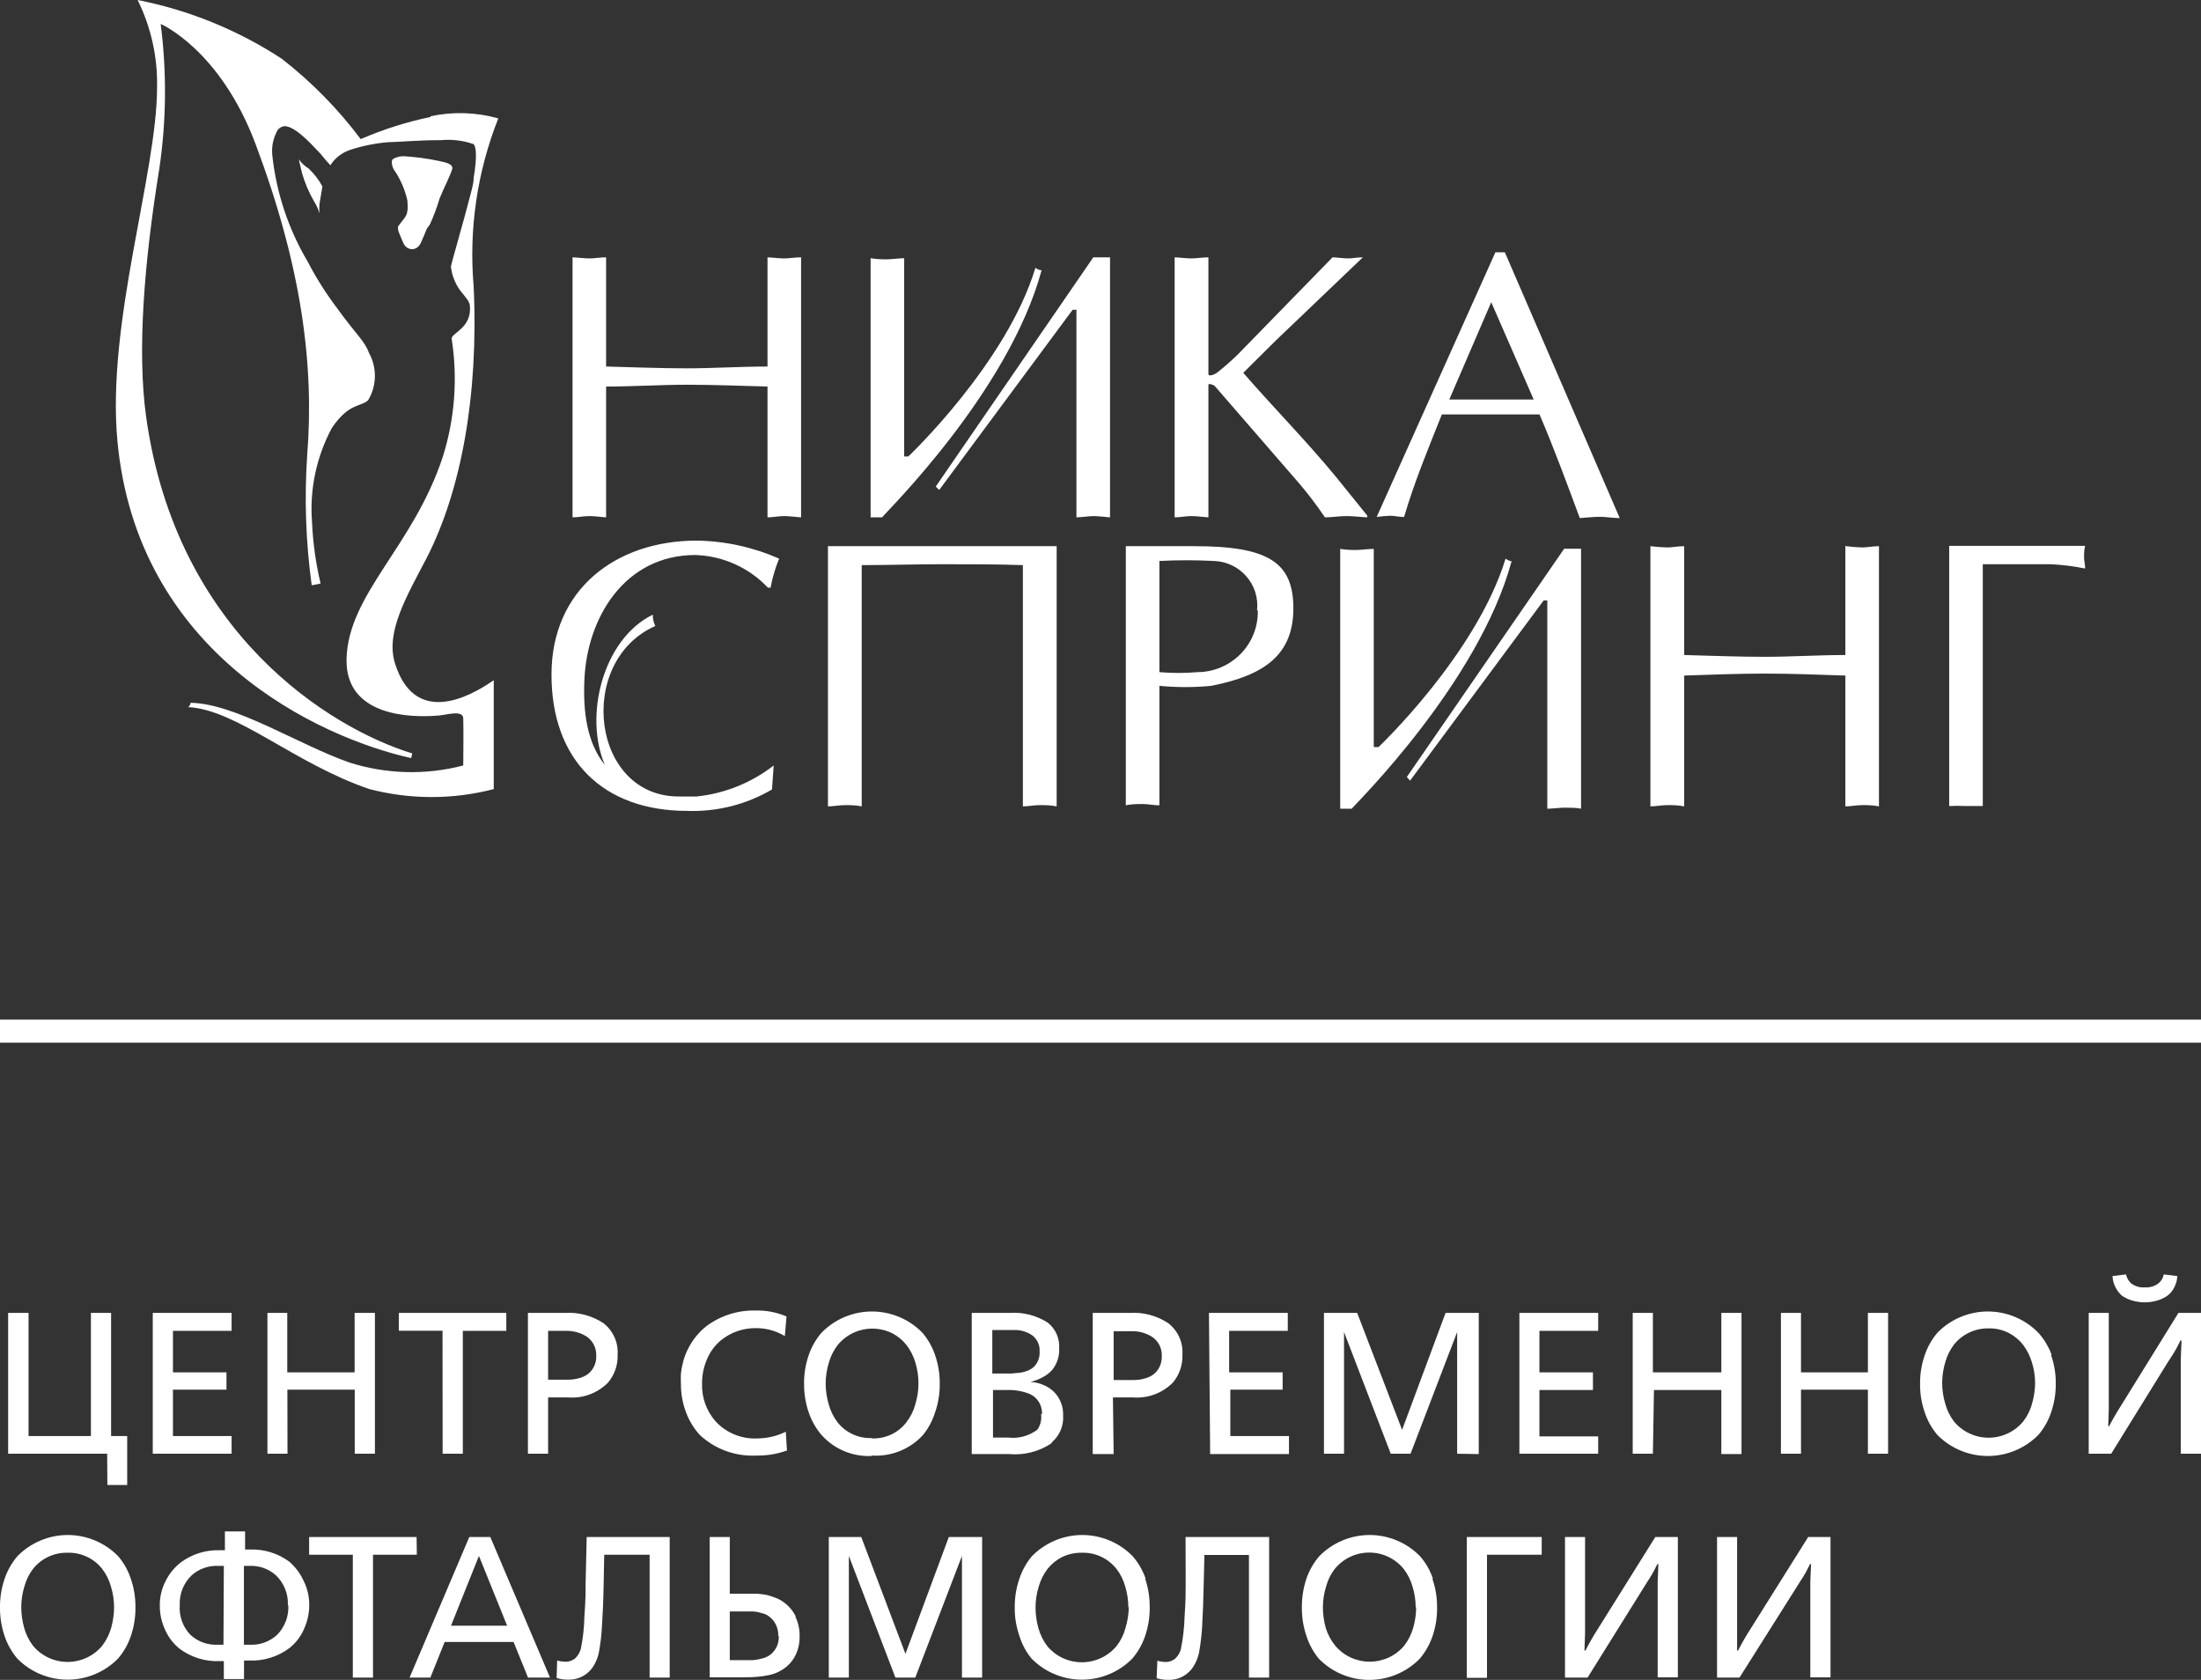
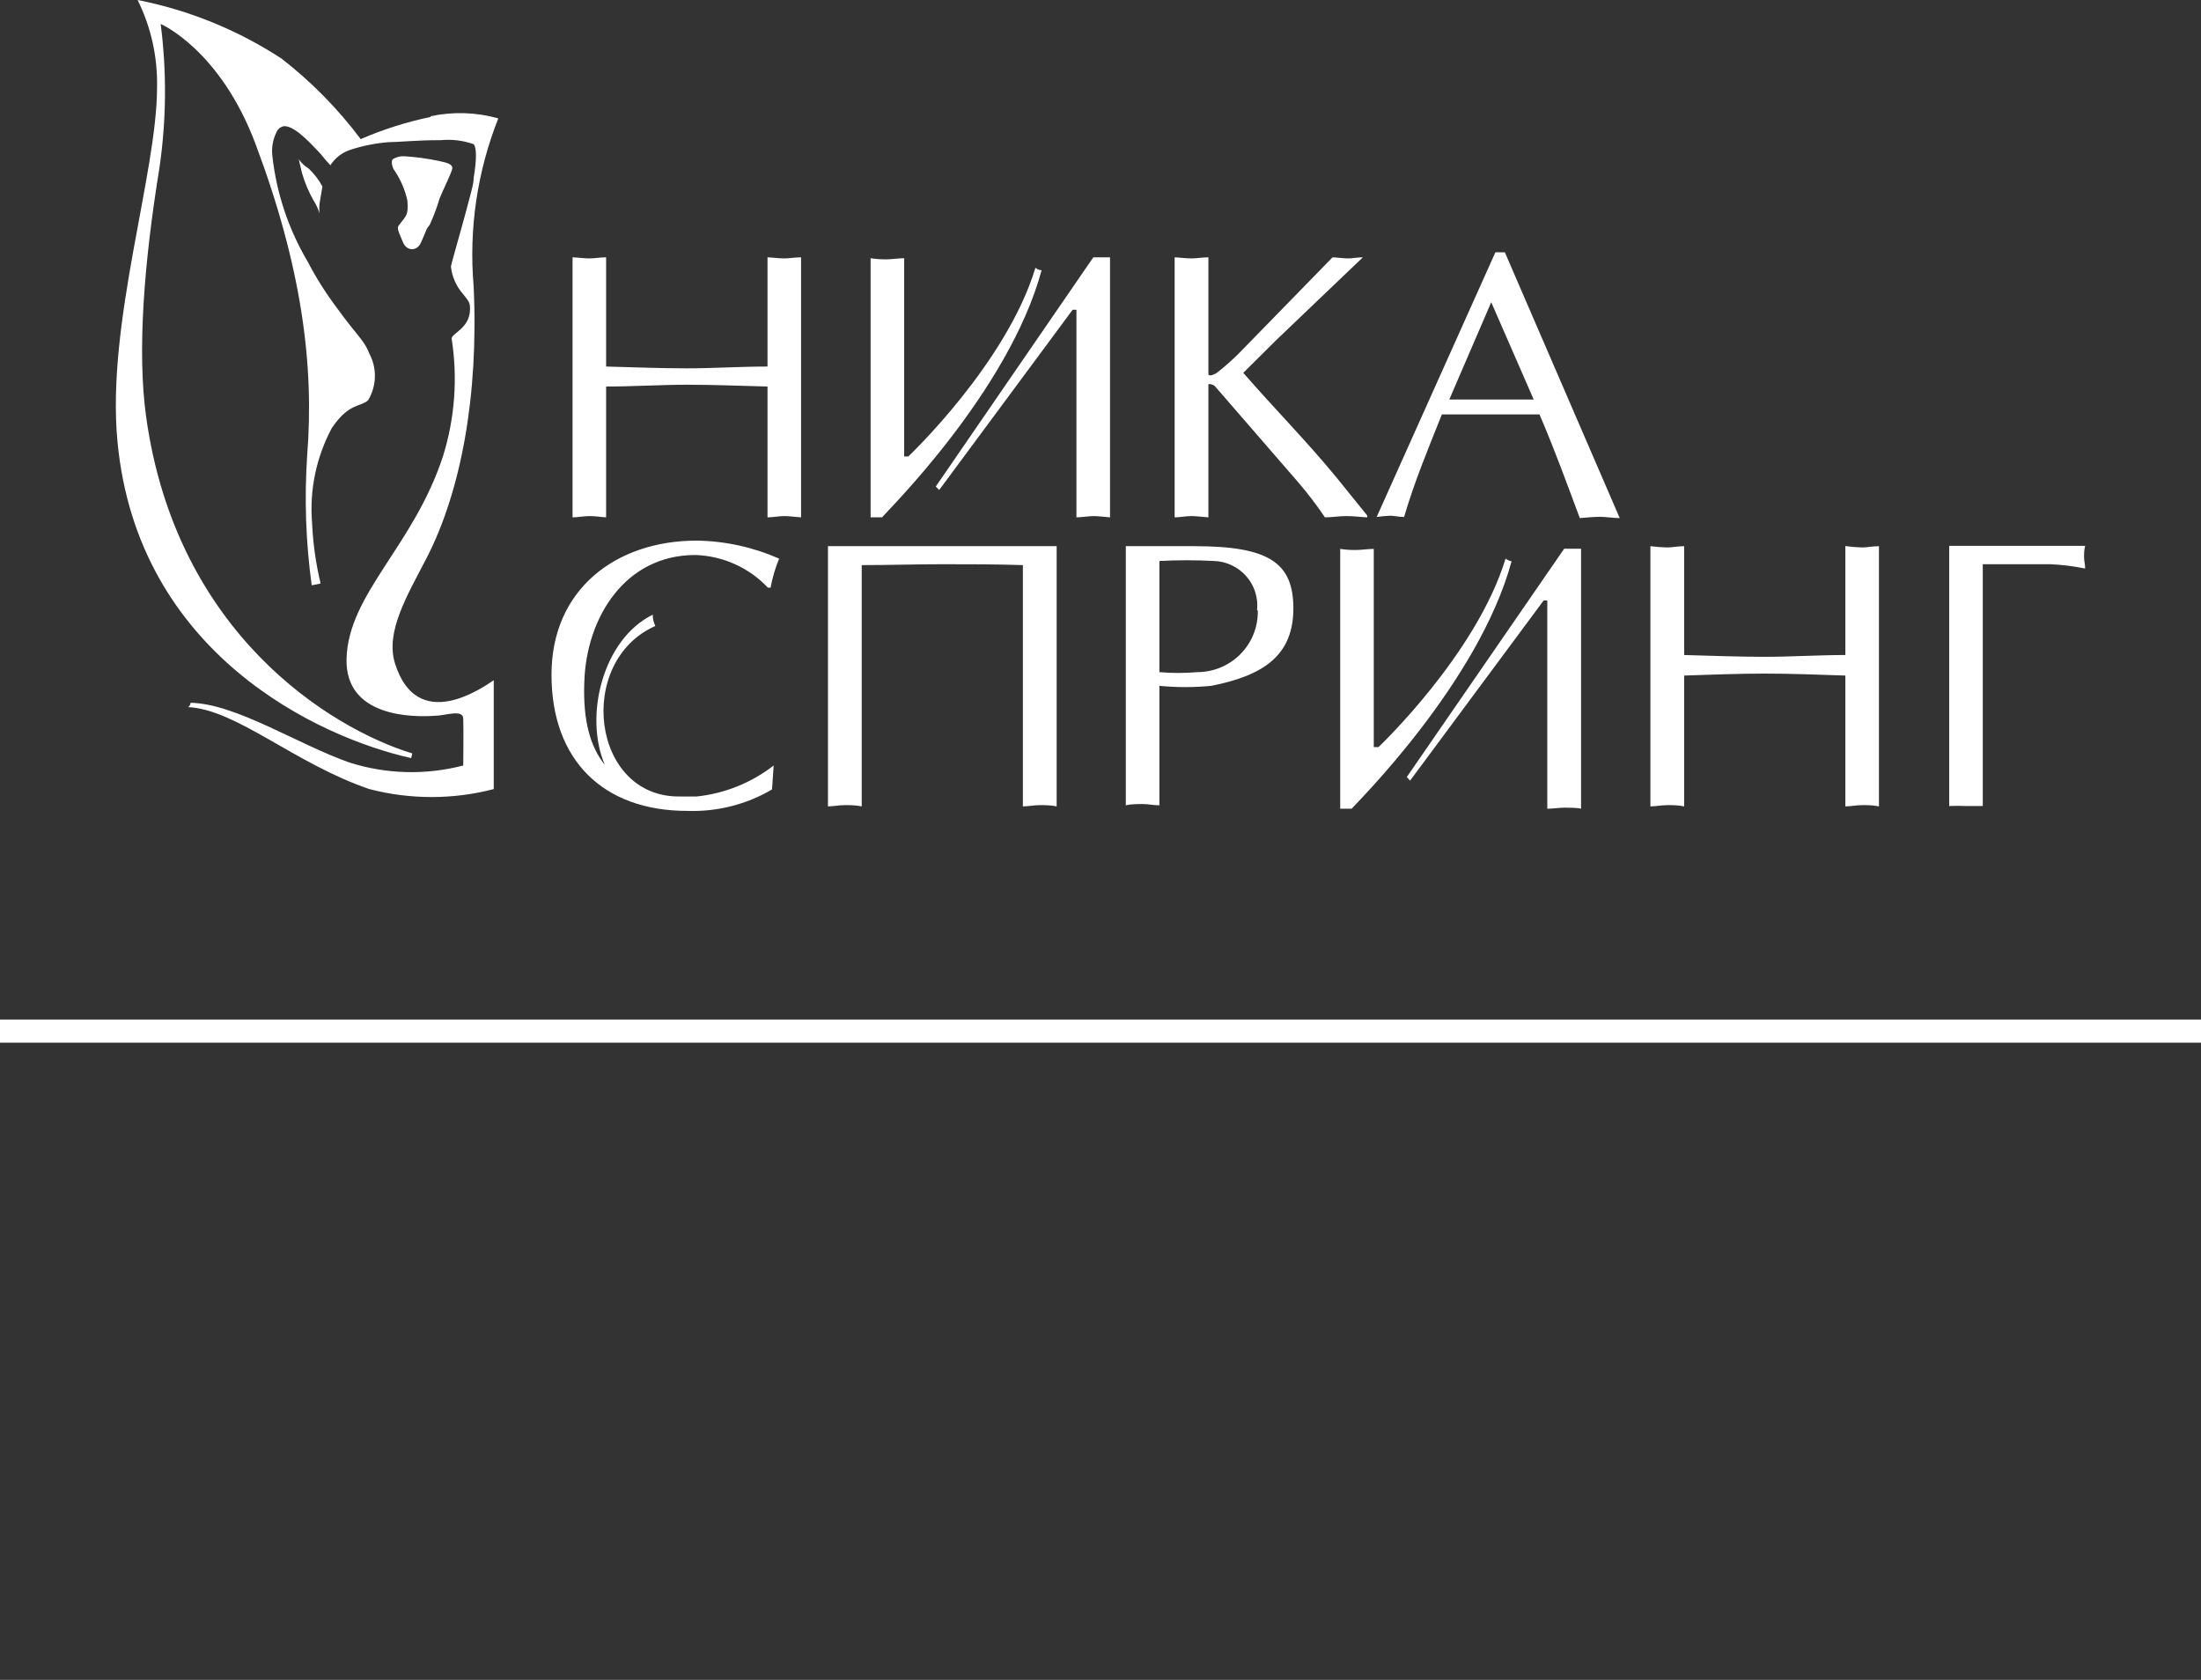
<svg xmlns="http://www.w3.org/2000/svg" width="76" height="58" viewBox="0 0 76 58" fill="none">
  <rect x="0" y="0" width="76" height="58" fill="#333333" stroke="none" />
  <path fill-rule="evenodd" clip-rule="evenodd" d="M11.133 6.439C11.009 6.207 10.848 5.997 10.656 5.817C10.523 5.736 10.407 5.628 10.318 5.5C10.318 5.5 10.368 5.736 10.431 5.985C10.527 6.315 10.662 6.632 10.832 6.931C10.919 7.066 10.987 7.212 11.032 7.366C11.022 7.257 11.022 7.146 11.032 7.037C11.095 6.682 11.133 6.439 11.133 6.439ZM13.928 8.393C13.94 8.423 13.957 8.45 13.978 8.474C14.116 8.66 14.43 8.673 14.555 8.331C14.599 8.237 14.668 8.069 14.743 7.889L14.843 7.752C14.977 7.457 15.09 7.154 15.182 6.844C15.313 6.52 15.589 5.979 15.62 5.811C15.62 5.649 15.395 5.612 15.15 5.556C14.756 5.473 14.356 5.419 13.953 5.394C13.855 5.391 13.757 5.408 13.665 5.444C13.627 5.459 13.592 5.477 13.558 5.5C13.489 5.587 13.558 5.811 13.621 5.886C13.833 6.199 13.984 6.549 14.066 6.918C14.116 7.46 14.003 7.46 13.771 7.783C13.677 7.889 13.822 8.125 13.928 8.393ZM14.868 4.038C14.04 4.21 13.231 4.467 12.455 4.803C11.675 3.762 10.758 2.829 9.729 2.028C8.218 1.039 6.527 0.35 4.752 0C5.216 0.938 5.446 1.973 5.423 3.017C5.423 5.991 3.668 11.155 4.056 15.243C4.746 22.565 10.995 25.458 14.198 26.174L14.235 26.012C11.415 25.147 6.087 21.875 5.046 14.39C4.733 12.138 4.971 9.09 5.504 5.805C5.746 4.155 5.761 2.481 5.548 0.827C5.548 0.827 7.598 1.705 8.826 4.977C10.412 9.202 10.857 12.592 10.606 15.728C10.507 17.223 10.559 18.723 10.763 20.207C10.763 20.207 11.014 20.164 11.07 20.145C10.905 19.455 10.807 18.751 10.775 18.042C10.685 16.911 10.922 15.778 11.459 14.776C12.054 13.899 12.449 14.061 12.712 13.818C12.859 13.572 12.94 13.293 12.945 13.007C12.95 12.721 12.881 12.439 12.743 12.188C12.587 11.759 12.305 11.566 11.621 10.614C11.246 10.116 10.912 9.587 10.625 9.034C9.961 7.912 9.544 6.663 9.403 5.369C9.374 5.098 9.421 4.824 9.541 4.579C9.561 4.519 9.599 4.466 9.649 4.427C9.699 4.387 9.759 4.362 9.823 4.355C10.236 4.355 10.888 5.133 11.076 5.319C11.18 5.454 11.291 5.582 11.408 5.705C11.57 5.452 11.816 5.263 12.104 5.17C12.525 5.033 12.96 4.946 13.402 4.909C13.727 4.909 14.473 4.834 15.213 4.84C15.599 4.802 15.988 4.849 16.354 4.977C16.448 5.077 16.473 5.444 16.354 6.153C16.354 6.352 16.285 6.545 16.247 6.713C16.009 7.646 15.62 8.959 15.57 9.202C15.608 9.557 15.757 9.892 15.996 10.16C16.166 10.377 16.191 10.402 16.222 10.527C16.316 11.317 15.595 11.491 15.595 11.69C15.809 13.052 15.706 14.443 15.294 15.759C14.273 18.87 12.029 20.494 11.966 22.746C11.916 24.762 14.242 24.768 15.031 24.712C15.357 24.712 15.984 24.475 15.996 24.805C16.009 25.135 15.996 26.429 15.996 26.429C14.706 26.766 13.345 26.732 12.073 26.329C10.268 25.695 8.149 24.295 6.582 24.264C6.582 24.301 6.545 24.401 6.488 24.413C8.174 24.494 10.161 26.36 12.756 27.244C14.164 27.61 15.642 27.61 17.049 27.244V23.486C16.68 23.729 14.411 25.353 13.64 22.908C13.301 21.825 14.041 20.593 14.743 19.243C15.909 16.96 16.535 13.687 16.354 9.874C16.186 7.905 16.478 5.926 17.206 4.088C16.445 3.873 15.642 3.848 14.868 4.013V4.038ZM26.502 8.884V12.655C25.555 12.655 24.621 12.717 23.712 12.717C22.803 12.717 21.882 12.679 20.929 12.655V8.884C20.716 8.884 20.528 8.922 20.353 8.922C20.177 8.922 19.951 8.891 19.77 8.884V17.862C19.951 17.862 20.146 17.818 20.353 17.818C20.559 17.818 20.716 17.849 20.929 17.862V13.345C21.882 13.345 22.81 13.283 23.712 13.283C24.615 13.283 25.555 13.32 26.502 13.345V17.862C26.683 17.862 26.89 17.818 27.078 17.818C27.266 17.818 27.448 17.849 27.661 17.862V8.884C27.448 8.884 27.26 8.922 27.078 8.922C26.896 8.922 26.683 8.891 26.502 8.884ZM35.966 9.332C35.888 9.326 35.813 9.295 35.753 9.245C34.756 12.549 31.365 15.759 31.365 15.759H31.221V8.915C31.058 8.915 30.776 8.953 30.638 8.953C30.445 8.958 30.252 8.945 30.062 8.915V17.862H30.456C30.594 17.681 34.825 13.538 35.966 9.332ZM32.312 16.798L32.431 16.916L37.038 10.695H37.169V17.862C37.307 17.862 37.627 17.818 37.752 17.818C37.878 17.818 38.216 17.849 38.329 17.862V8.884H37.752L32.312 16.798ZM51.987 19.287C50.977 22.596 47.599 25.794 47.599 25.794H47.436V18.951C47.261 18.951 46.979 18.988 46.853 18.988C46.66 18.994 46.467 18.981 46.277 18.951V27.922H46.672C46.816 27.748 51.059 23.567 52.194 19.38C52.118 19.364 52.048 19.332 51.987 19.287ZM48.577 26.827L48.69 26.952L53.303 20.73H53.428V27.922C53.56 27.922 53.886 27.885 54.011 27.885C54.136 27.885 54.475 27.885 54.594 27.922V18.945H54.011L48.577 26.827ZM47.211 17.862V17.8L46.145 16.481C45.123 15.236 43.983 14.085 42.93 12.872L44.058 11.752L47.06 8.884C46.872 8.884 46.697 8.922 46.546 8.922C46.396 8.922 46.183 8.891 46.013 8.884L42.76 12.219C42.538 12.439 42.303 12.646 42.058 12.841C41.927 12.947 41.739 13.003 41.726 12.922V8.884C41.513 8.884 41.325 8.922 41.137 8.922C40.949 8.922 40.736 8.891 40.56 8.884V17.862C40.736 17.862 40.943 17.818 41.137 17.818C41.331 17.818 41.513 17.849 41.726 17.862V13.283C41.726 13.227 41.889 13.283 41.939 13.32L44.841 16.667C45.167 17.047 45.468 17.445 45.75 17.862C45.988 17.862 46.233 17.818 46.49 17.818C46.747 17.818 46.954 17.849 47.211 17.862ZM51.962 8.71L55.929 17.887C55.678 17.887 55.478 17.843 55.24 17.843C55.002 17.843 54.77 17.874 54.55 17.887C54.143 16.798 53.679 15.516 53.159 14.309H49.787C49.329 15.46 48.846 16.611 48.483 17.849C48.301 17.849 48.151 17.806 47.994 17.806C47.841 17.813 47.688 17.827 47.536 17.849L51.636 8.71H51.962ZM52.958 13.793L51.492 10.434L50.044 13.793H52.958ZM28.589 27.841C28.77 27.841 28.971 27.798 29.172 27.798C29.372 27.798 29.541 27.798 29.755 27.841V19.511C30.701 19.511 31.635 19.48 32.544 19.48C33.453 19.48 34.374 19.48 35.32 19.511V27.841C35.508 27.841 35.703 27.798 35.897 27.798C36.091 27.798 36.273 27.798 36.486 27.841V18.857H28.589V27.841ZM44.66 20.998C44.66 22.59 43.688 23.312 41.826 23.679C41.23 23.737 40.63 23.737 40.034 23.679V27.804C39.833 27.804 39.645 27.76 39.463 27.76C39.282 27.76 39.056 27.76 38.874 27.804V18.857H41.243C43.813 18.857 44.66 19.424 44.66 21.01V20.998ZM43.406 21.066C43.428 20.856 43.407 20.643 43.343 20.441C43.279 20.24 43.173 20.053 43.033 19.894C42.893 19.734 42.722 19.605 42.529 19.515C42.337 19.424 42.127 19.374 41.914 19.368C41.288 19.335 40.66 19.335 40.034 19.368V23.206C40.47 23.244 40.908 23.244 41.344 23.206C41.623 23.206 41.898 23.149 42.155 23.042C42.411 22.934 42.644 22.776 42.838 22.578C43.032 22.38 43.185 22.145 43.287 21.887C43.389 21.63 43.438 21.355 43.431 21.078L43.406 21.066ZM63.72 18.845V22.615C62.786 22.615 61.84 22.677 60.937 22.677C60.035 22.677 59.101 22.64 58.154 22.615V18.857C57.941 18.857 57.747 18.901 57.571 18.901C57.376 18.896 57.182 18.882 56.988 18.857V27.841C57.176 27.841 57.371 27.798 57.571 27.798C57.772 27.798 57.941 27.798 58.154 27.841V23.324C59.101 23.293 60.035 23.256 60.937 23.256C61.84 23.256 62.818 23.293 63.72 23.324V27.841C63.902 27.841 64.103 27.798 64.303 27.798C64.504 27.798 64.667 27.798 64.88 27.841V18.857C64.667 18.857 64.478 18.901 64.303 18.901C64.117 18.896 63.93 18.881 63.745 18.857L63.72 18.845ZM67.305 27.829C67.497 27.819 67.69 27.819 67.882 27.829C68.07 27.829 68.258 27.829 68.465 27.829V19.48H69.48H70.809C71.209 19.499 71.608 19.549 72 19.629C72 19.492 71.962 19.361 71.962 19.237C71.962 19.113 71.962 18.988 72 18.845H67.305V27.829ZM24.007 19.162C24.479 19.177 24.944 19.283 25.374 19.477C25.804 19.67 26.192 19.946 26.514 20.288H26.608C26.672 19.945 26.77 19.61 26.903 19.287C26.006 18.891 25.038 18.679 24.057 18.665C21.274 18.665 19.043 20.344 19.043 23.293C19.043 26.242 20.823 27.997 23.737 27.997C24.762 28.032 25.776 27.775 26.658 27.256L26.715 26.429C25.947 27.026 25.026 27.397 24.057 27.499C23.825 27.499 23.512 27.499 23.499 27.499C20.415 27.561 19.864 22.833 22.628 21.613C22.568 21.491 22.538 21.357 22.54 21.222C20.817 22.068 20.158 24.712 20.885 26.41C20.39 25.788 20.121 24.905 20.177 23.523C20.252 21.321 21.581 19.162 24.007 19.162Z" fill="white" />
  <line y1="35.6" x2="76" y2="35.6" stroke="white" stroke-width="0.8" />
-   <path fill-rule="evenodd" clip-rule="evenodd" d="M3.7 50.191H0.281V45.329H0.986V49.58H3.139V45.329H3.836V49.58H4.392V51.27H3.708L3.7 50.191ZM7.997 49.58H5.972V47.98H7.82V47.381H5.972V45.949H7.997V45.329H5.275V50.191H7.997V49.58ZM9.923 47.98H12.249V50.191H12.946V45.329H12.245V47.381H9.919V45.329H9.234V50.191H9.927L9.923 47.98ZM15.284 50.191H15.981V45.949H17.483V45.329H13.771V45.945H15.28L15.284 50.191ZM18.926 50.191H18.229V45.329H19.503C19.976 45.298 20.446 45.424 20.84 45.686C21.003 45.813 21.132 45.978 21.217 46.166C21.302 46.354 21.339 46.56 21.326 46.765C21.341 47.116 21.225 47.459 21 47.73C20.821 47.913 20.603 48.054 20.362 48.144C20.121 48.233 19.863 48.268 19.606 48.246H18.926V50.191ZM18.926 47.635H19.615C19.754 47.635 19.893 47.614 20.027 47.574C20.148 47.54 20.259 47.48 20.353 47.397C20.432 47.32 20.494 47.227 20.535 47.125C20.575 47.022 20.593 46.912 20.588 46.802C20.593 46.677 20.566 46.552 20.511 46.439C20.455 46.326 20.373 46.228 20.27 46.154C20.046 46.009 19.782 45.938 19.516 45.949H18.926V47.635ZM27.174 50.097L27.133 49.432C26.835 49.578 26.508 49.657 26.176 49.662C25.901 49.679 25.625 49.634 25.369 49.53C25.113 49.427 24.885 49.267 24.7 49.063C24.39 48.706 24.227 48.246 24.242 47.775C24.238 47.475 24.3 47.178 24.423 46.905C24.53 46.656 24.695 46.436 24.906 46.265C25.243 45.995 25.665 45.85 26.098 45.855C26.451 45.852 26.798 45.947 27.1 46.129L27.158 45.452C26.824 45.308 26.462 45.238 26.098 45.247C25.487 45.23 24.889 45.418 24.399 45.781C24.12 46 23.895 46.281 23.743 46.601C23.677 46.732 23.626 46.87 23.59 47.011C23.553 47.146 23.527 47.283 23.512 47.422C23.506 47.535 23.506 47.649 23.512 47.762C23.508 48.113 23.571 48.461 23.698 48.788C23.807 49.071 23.969 49.332 24.176 49.555C24.44 49.797 24.75 49.984 25.088 50.104C25.426 50.224 25.785 50.274 26.143 50.253C26.489 50.258 26.833 50.201 27.158 50.084L27.174 50.097ZM30.107 50.269C29.78 50.285 29.454 50.229 29.153 50.103C28.852 49.977 28.583 49.786 28.366 49.543C28.173 49.317 28.025 49.056 27.929 48.776C27.817 48.454 27.761 48.115 27.764 47.775C27.76 47.438 27.815 47.104 27.925 46.786C28.021 46.503 28.171 46.242 28.366 46.014C28.592 45.782 28.863 45.597 29.162 45.471C29.462 45.345 29.783 45.28 30.108 45.28C30.434 45.28 30.755 45.345 31.055 45.471C31.354 45.597 31.625 45.782 31.851 46.014C32.045 46.242 32.193 46.504 32.288 46.786C32.398 47.104 32.453 47.438 32.449 47.775C32.454 48.115 32.398 48.454 32.284 48.776C32.196 49.055 32.056 49.315 31.872 49.543C31.648 49.788 31.372 49.979 31.063 50.102C30.754 50.225 30.422 50.276 30.09 50.253L30.107 50.269ZM30.107 49.662C30.336 49.671 30.564 49.625 30.771 49.528C30.979 49.431 31.159 49.285 31.298 49.104C31.443 48.918 31.549 48.704 31.608 48.476C31.75 48.01 31.75 47.511 31.608 47.044C31.545 46.828 31.443 46.625 31.307 46.445C31.174 46.275 31.007 46.136 30.816 46.035C30.5 45.877 30.14 45.831 29.794 45.906C29.449 45.981 29.14 46.171 28.919 46.445C28.784 46.624 28.683 46.826 28.622 47.04C28.548 47.278 28.511 47.526 28.51 47.775C28.511 48.012 28.546 48.248 28.613 48.476C28.673 48.703 28.777 48.917 28.919 49.104C29.057 49.28 29.235 49.421 29.439 49.516C29.642 49.611 29.865 49.657 30.09 49.65L30.107 49.662ZM36.326 49.818C35.893 50.114 35.369 50.251 34.845 50.203H33.554V45.329H34.87C35.332 45.298 35.792 45.416 36.181 45.666C36.313 45.772 36.417 45.907 36.486 46.062C36.554 46.216 36.584 46.384 36.573 46.552C36.587 46.82 36.502 47.084 36.334 47.295C36.238 47.403 36.122 47.492 35.992 47.557C35.861 47.626 35.723 47.679 35.579 47.713C35.734 47.72 35.886 47.755 36.029 47.816C36.16 47.87 36.281 47.948 36.383 48.045C36.492 48.152 36.577 48.28 36.633 48.422C36.689 48.563 36.715 48.714 36.709 48.866C36.722 49.043 36.692 49.22 36.623 49.383C36.553 49.547 36.446 49.691 36.309 49.806L36.326 49.818ZM34.264 47.422H34.915L35.187 47.397C35.291 47.387 35.392 47.362 35.489 47.323C35.57 47.291 35.644 47.244 35.707 47.184C35.773 47.116 35.824 47.036 35.856 46.947C35.889 46.859 35.903 46.765 35.897 46.671C35.905 46.563 35.887 46.455 35.843 46.356C35.799 46.258 35.731 46.171 35.645 46.105C35.455 45.973 35.225 45.908 34.994 45.92H34.264V47.422ZM35.979 48.829C35.988 48.685 35.954 48.542 35.88 48.417C35.807 48.293 35.698 48.194 35.567 48.132C35.306 48.026 35.024 47.978 34.742 47.992H34.288V49.633H34.812C35.17 49.675 35.53 49.578 35.818 49.362C35.93 49.204 35.976 49.008 35.946 48.817L35.979 48.829ZM38.454 50.203H37.732V45.329H39.006C39.479 45.298 39.949 45.423 40.343 45.686C40.506 45.813 40.635 45.978 40.72 46.166C40.805 46.354 40.842 46.56 40.829 46.765C40.844 47.116 40.728 47.459 40.504 47.73C40.324 47.913 40.106 48.054 39.865 48.144C39.624 48.233 39.366 48.268 39.109 48.246H38.429L38.454 50.203ZM38.454 47.647H39.142C39.282 47.647 39.421 47.627 39.555 47.586C39.676 47.553 39.788 47.493 39.881 47.41C39.96 47.333 40.022 47.24 40.062 47.137C40.103 47.035 40.121 46.925 40.116 46.815C40.121 46.689 40.095 46.563 40.04 46.45C39.984 46.337 39.901 46.239 39.798 46.166C39.575 46.022 39.313 45.95 39.048 45.961H38.454V47.647ZM41.786 50.203H44.508V49.58H42.483V47.98H44.289V47.381H42.442V45.949H44.467V45.329H41.745L41.786 50.203ZM51.061 50.203V45.329H49.915L48.414 49.367L46.863 45.329H45.716V50.191H46.409V45.99L48.022 50.191H48.706L50.315 45.99V50.191L51.061 50.203ZM55.185 49.592H53.156V47.992H55.004V47.381H53.156V45.949H55.185V45.329H52.464V50.191H55.185V49.592ZM57.111 47.992H59.437V50.203H60.134V45.329H59.437V47.381H57.074V45.329H56.377V50.191H57.074L57.111 47.992ZM64.498 47.381H62.188V45.329H61.495V50.191H62.188V47.98H64.498V50.191H65.195V45.329H64.498V47.381ZM70.824 46.786C70.934 47.104 70.989 47.438 70.985 47.775C70.988 48.115 70.932 48.454 70.82 48.776C70.724 49.056 70.576 49.317 70.383 49.543C70.155 49.773 69.884 49.955 69.585 50.08C69.286 50.205 68.965 50.269 68.641 50.269C68.316 50.269 67.995 50.205 67.696 50.08C67.397 49.955 67.126 49.773 66.898 49.543C66.706 49.317 66.559 49.056 66.465 48.776C66.351 48.454 66.295 48.115 66.3 47.775C66.296 47.438 66.351 47.104 66.461 46.786C66.556 46.504 66.704 46.242 66.898 46.014C67.124 45.782 67.395 45.597 67.694 45.471C67.994 45.345 68.315 45.28 68.641 45.28C68.966 45.28 69.287 45.345 69.587 45.471C69.886 45.597 70.157 45.782 70.383 46.014C70.582 46.236 70.738 46.494 70.841 46.773L70.824 46.786ZM70.272 47.762C70.272 47.515 70.234 47.269 70.16 47.032C70.096 46.816 69.994 46.613 69.859 46.433C69.726 46.262 69.557 46.122 69.364 46.023C69.149 45.912 68.909 45.857 68.667 45.863C68.438 45.859 68.212 45.907 68.004 46.004C67.797 46.101 67.615 46.243 67.471 46.421C67.337 46.599 67.236 46.801 67.174 47.016C67.101 47.254 67.063 47.501 67.063 47.75C67.063 47.988 67.098 48.224 67.166 48.452C67.225 48.679 67.329 48.892 67.471 49.079C67.617 49.254 67.799 49.395 68.006 49.491C68.212 49.588 68.437 49.638 68.665 49.638C68.893 49.638 69.118 49.588 69.325 49.491C69.531 49.395 69.714 49.254 69.859 49.079C70.004 48.893 70.109 48.68 70.168 48.452C70.233 48.227 70.268 47.996 70.272 47.762ZM73.303 44.755C73.408 44.824 73.523 44.875 73.645 44.907C73.915 44.984 74.201 44.984 74.47 44.907C74.591 44.874 74.707 44.822 74.812 44.755C74.859 44.722 74.903 44.685 74.944 44.644C75.005 44.575 75.055 44.498 75.093 44.414C75.146 44.303 75.177 44.181 75.183 44.057L74.713 44C74.693 44.121 74.628 44.231 74.532 44.308C74.398 44.41 74.23 44.46 74.062 44.447C73.892 44.462 73.722 44.412 73.587 44.308C73.498 44.226 73.436 44.118 73.41 44L72.944 44.057C72.95 44.201 72.99 44.342 73.059 44.468C73.118 44.578 73.198 44.675 73.294 44.755H73.303ZM75.221 45.329L73.27 48.48C73.076 48.784 72.932 49.038 72.829 49.239H72.796L72.816 48.64V45.329H72.123V50.191H72.899L74.849 47.04L74.953 46.88L75.06 46.712C75.084 46.671 75.121 46.609 75.163 46.532L75.291 46.281H75.328L75.303 46.884V50.191H76V45.329H75.221ZM4.516 54.503C4.626 54.821 4.68 55.156 4.677 55.492C4.681 55.833 4.627 56.171 4.516 56.493C4.42 56.774 4.271 57.034 4.079 57.26C3.852 57.492 3.581 57.676 3.282 57.801C2.983 57.927 2.661 57.992 2.337 57.992C2.012 57.992 1.69 57.927 1.391 57.801C1.092 57.676 0.821 57.492 0.594 57.26C0.403 57.034 0.256 56.773 0.161 56.493C0.051 56.171 -0.004 55.833 0 55.492C-0.003 55.156 0.051 54.821 0.161 54.503C0.257 54.221 0.405 53.96 0.598 53.732C0.824 53.5 1.095 53.315 1.394 53.189C1.694 53.062 2.016 52.997 2.341 52.997C2.666 52.997 2.988 53.062 3.287 53.189C3.586 53.315 3.857 53.5 4.083 53.732C4.276 53.959 4.423 54.221 4.516 54.503ZM3.939 55.492C3.938 55.245 3.901 54.998 3.827 54.762C3.765 54.545 3.663 54.342 3.526 54.163C3.385 53.985 3.203 53.842 2.996 53.746C2.789 53.649 2.563 53.603 2.334 53.609C2.106 53.604 1.88 53.651 1.673 53.747C1.467 53.843 1.285 53.986 1.143 54.163C1.006 54.342 0.906 54.545 0.846 54.762C0.772 54.998 0.734 55.245 0.734 55.492C0.736 55.731 0.769 55.968 0.833 56.198C0.894 56.425 0.999 56.638 1.143 56.825C1.289 56.999 1.471 57.138 1.677 57.234C1.883 57.33 2.107 57.379 2.334 57.379C2.562 57.379 2.786 57.33 2.992 57.234C3.198 57.138 3.38 56.999 3.526 56.825C3.67 56.638 3.776 56.425 3.84 56.198C3.904 55.968 3.937 55.731 3.939 55.492ZM10.471 54.553C10.611 54.823 10.682 55.123 10.678 55.426C10.676 55.71 10.614 55.989 10.496 56.247C10.386 56.5 10.216 56.722 10.001 56.895C9.602 57.198 9.109 57.352 8.607 57.33H8.426V57.97H7.729V57.351H7.585C7.083 57.372 6.59 57.218 6.191 56.916C5.978 56.741 5.81 56.519 5.7 56.267C5.58 56.01 5.518 55.73 5.518 55.447C5.512 55.143 5.583 54.843 5.725 54.573C5.851 54.322 6.033 54.103 6.257 53.933C6.641 53.653 7.108 53.508 7.585 53.523H7.766V52.874H8.463V53.498H8.644C9.122 53.484 9.591 53.628 9.977 53.908C10.186 54.085 10.355 54.305 10.471 54.553ZM7.729 54.064H7.535C7.199 54.048 6.87 54.164 6.619 54.388C6.48 54.522 6.37 54.683 6.299 54.863C6.228 55.042 6.197 55.234 6.207 55.426C6.194 55.609 6.219 55.793 6.28 55.965C6.341 56.138 6.437 56.297 6.562 56.432C6.689 56.553 6.84 56.646 7.005 56.707C7.171 56.768 7.347 56.794 7.523 56.785H7.716L7.729 54.064ZM9.939 55.426C9.95 55.234 9.918 55.042 9.847 54.863C9.776 54.683 9.667 54.522 9.527 54.388C9.278 54.165 8.951 54.048 8.616 54.064H8.422V56.785H8.616C8.792 56.795 8.969 56.769 9.135 56.708C9.301 56.647 9.453 56.553 9.581 56.432C9.708 56.298 9.807 56.14 9.872 55.967C9.936 55.795 9.965 55.611 9.956 55.426H9.939ZM14.385 53.067H10.674V53.679H12.183V57.921H12.88V53.679H14.393L14.385 53.067ZM16.93 53.067L18.992 57.921H18.233L17.734 56.69H15.354L14.86 57.921H14.142L16.204 53.067H16.93ZM17.511 56.128L16.538 53.72L15.573 56.128H17.511ZM20.221 54.663C20.221 54.914 20.221 55.291 20.18 55.792C20.173 56.173 20.132 56.554 20.056 56.928C20.022 57.051 19.956 57.162 19.866 57.252C19.759 57.34 19.621 57.383 19.483 57.371C19.4 57.368 19.318 57.354 19.239 57.33L19.219 57.933C19.343 57.972 19.472 57.991 19.602 57.991C19.76 57.998 19.916 57.968 20.06 57.903C20.203 57.838 20.329 57.74 20.427 57.617C20.558 57.443 20.645 57.241 20.683 57.027C20.737 56.734 20.771 56.438 20.786 56.14C20.819 55.627 20.835 55.205 20.84 54.873L20.864 53.679H22.431V57.921H23.124V53.067H20.258L20.221 54.663ZM27.463 55.812C27.564 56.022 27.614 56.252 27.611 56.485C27.617 56.699 27.575 56.913 27.488 57.109C27.417 57.265 27.314 57.404 27.187 57.519C27.01 57.673 26.797 57.781 26.568 57.831C26.297 57.887 26.02 57.913 25.743 57.909H24.506V53.067H25.199V55.024H25.863H26.147C26.261 55.033 26.374 55.049 26.485 55.069C26.584 55.094 26.68 55.126 26.774 55.164C26.876 55.2 26.972 55.251 27.059 55.316C27.238 55.444 27.382 55.615 27.479 55.812H27.463ZM26.873 56.481C26.877 56.368 26.858 56.255 26.816 56.15C26.774 56.045 26.711 55.949 26.63 55.87C26.586 55.831 26.539 55.795 26.49 55.763C26.435 55.733 26.377 55.711 26.316 55.697L26.16 55.656C26.101 55.645 26.042 55.638 25.982 55.636H25.199V57.318H25.681H25.999C26.106 57.309 26.213 57.29 26.316 57.26C26.428 57.235 26.532 57.184 26.622 57.113C26.712 57.035 26.784 56.938 26.831 56.828C26.877 56.719 26.897 56.6 26.89 56.481H26.873ZM31.265 57.1L29.739 53.067H28.618V57.921H29.311V53.72L30.919 57.921H31.604L33.216 53.72V57.921H33.913V53.067H32.762L31.265 57.1ZM39.542 54.503C39.649 54.822 39.702 55.156 39.699 55.492C39.703 55.833 39.649 56.171 39.538 56.493C39.442 56.774 39.294 57.034 39.101 57.26C38.874 57.492 38.604 57.676 38.304 57.801C38.005 57.927 37.684 57.992 37.359 57.992C37.034 57.992 36.712 57.927 36.413 57.801C36.114 57.676 35.843 57.492 35.616 57.26C35.431 57.033 35.291 56.773 35.204 56.493C35.09 56.172 35.034 55.833 35.039 55.492C35.036 55.156 35.09 54.821 35.2 54.503C35.293 54.222 35.439 53.96 35.629 53.732C35.855 53.5 36.126 53.315 36.425 53.189C36.724 53.062 37.046 52.997 37.371 52.997C37.696 52.997 38.018 53.062 38.317 53.189C38.617 53.315 38.888 53.5 39.114 53.732C39.309 53.959 39.46 54.221 39.559 54.503H39.542ZM38.961 55.492C38.961 55.245 38.923 54.998 38.85 54.762C38.789 54.545 38.687 54.341 38.549 54.163C38.407 53.985 38.227 53.843 38.02 53.746C37.814 53.65 37.588 53.603 37.361 53.609C37.118 53.604 36.877 53.658 36.66 53.765C36.468 53.865 36.299 54.005 36.165 54.175C36.03 54.355 35.93 54.558 35.868 54.774C35.794 55.011 35.757 55.257 35.757 55.504C35.758 55.743 35.791 55.98 35.855 56.21C35.918 56.437 36.023 56.65 36.165 56.838C36.311 57.011 36.493 57.151 36.699 57.246C36.905 57.342 37.13 57.391 37.357 57.391C37.584 57.391 37.809 57.342 38.014 57.246C38.22 57.151 38.403 57.011 38.549 56.838C38.695 56.652 38.802 56.438 38.862 56.21C38.933 55.977 38.972 55.736 38.977 55.492H38.961ZM40.941 54.672C40.941 54.922 40.941 55.299 40.904 55.8C40.894 56.182 40.851 56.562 40.776 56.936C40.743 57.059 40.678 57.172 40.586 57.26C40.479 57.349 40.341 57.392 40.202 57.379C40.121 57.376 40.041 57.362 39.963 57.338L39.938 57.941C40.063 57.979 40.192 57.999 40.322 57.999C40.479 58.006 40.636 57.976 40.78 57.911C40.923 57.846 41.049 57.748 41.147 57.626C41.277 57.451 41.366 57.249 41.407 57.035C41.458 56.742 41.493 56.446 41.51 56.149C41.537 55.637 41.554 55.215 41.559 54.881L41.588 53.687H43.126V57.921H43.823V53.067H40.937L40.941 54.672ZM49.461 54.511C49.571 54.83 49.625 55.164 49.622 55.5C49.626 55.841 49.572 56.179 49.461 56.501C49.364 56.782 49.216 57.042 49.024 57.269C48.797 57.5 48.526 57.684 48.227 57.809C47.928 57.935 47.606 58 47.282 58C46.957 58 46.635 57.935 46.336 57.809C46.037 57.684 45.766 57.5 45.539 57.269C45.35 57.039 45.206 56.776 45.114 56.493C45.004 56.171 44.949 55.833 44.953 55.492C44.951 55.156 45.004 54.822 45.11 54.503C45.208 54.221 45.357 53.959 45.551 53.732C45.778 53.5 46.048 53.315 46.348 53.189C46.647 53.062 46.969 52.997 47.294 52.997C47.619 52.997 47.941 53.062 48.24 53.189C48.539 53.315 48.81 53.5 49.036 53.732C49.232 53.958 49.382 54.22 49.478 54.503L49.461 54.511ZM48.884 55.5C48.883 55.253 48.846 55.007 48.772 54.77C48.71 54.553 48.608 54.35 48.471 54.171C48.328 53.994 48.146 53.851 47.94 53.752C47.734 53.654 47.508 53.603 47.279 53.603C47.051 53.603 46.825 53.654 46.619 53.752C46.412 53.851 46.231 53.994 46.087 54.171C45.95 54.349 45.849 54.553 45.791 54.77C45.717 55.007 45.679 55.253 45.679 55.5C45.681 55.739 45.714 55.976 45.778 56.206C45.846 56.429 45.957 56.636 46.104 56.817C46.25 56.991 46.432 57.13 46.638 57.226C46.844 57.321 47.069 57.371 47.296 57.371C47.523 57.371 47.748 57.321 47.954 57.226C48.16 57.13 48.342 56.991 48.488 56.817C48.631 56.63 48.737 56.417 48.801 56.19C48.865 55.962 48.898 55.728 48.9 55.492L48.884 55.5ZM50.649 57.929H51.346V53.679H53.235V53.067H50.649V57.929ZM55.185 56.222C55.026 56.469 54.878 56.724 54.744 56.986H54.711L54.732 56.382V53.067H54.039V57.921H54.818L56.786 54.766L56.889 54.602L56.996 54.434L57.099 54.257C57.14 54.179 57.181 54.093 57.227 54.003H57.264L57.239 54.606V57.913H57.936V53.067H57.157L55.185 56.222ZM60.456 56.222C60.296 56.469 60.149 56.724 60.015 56.986H59.982V56.382V53.067H59.289V57.921H60.064L62.056 54.766L62.159 54.602L62.267 54.434L62.37 54.257C62.411 54.179 62.452 54.093 62.498 54.003H62.535L62.51 54.606V57.913H63.207V53.067H62.436L60.456 56.222Z" fill="white" />
</svg>